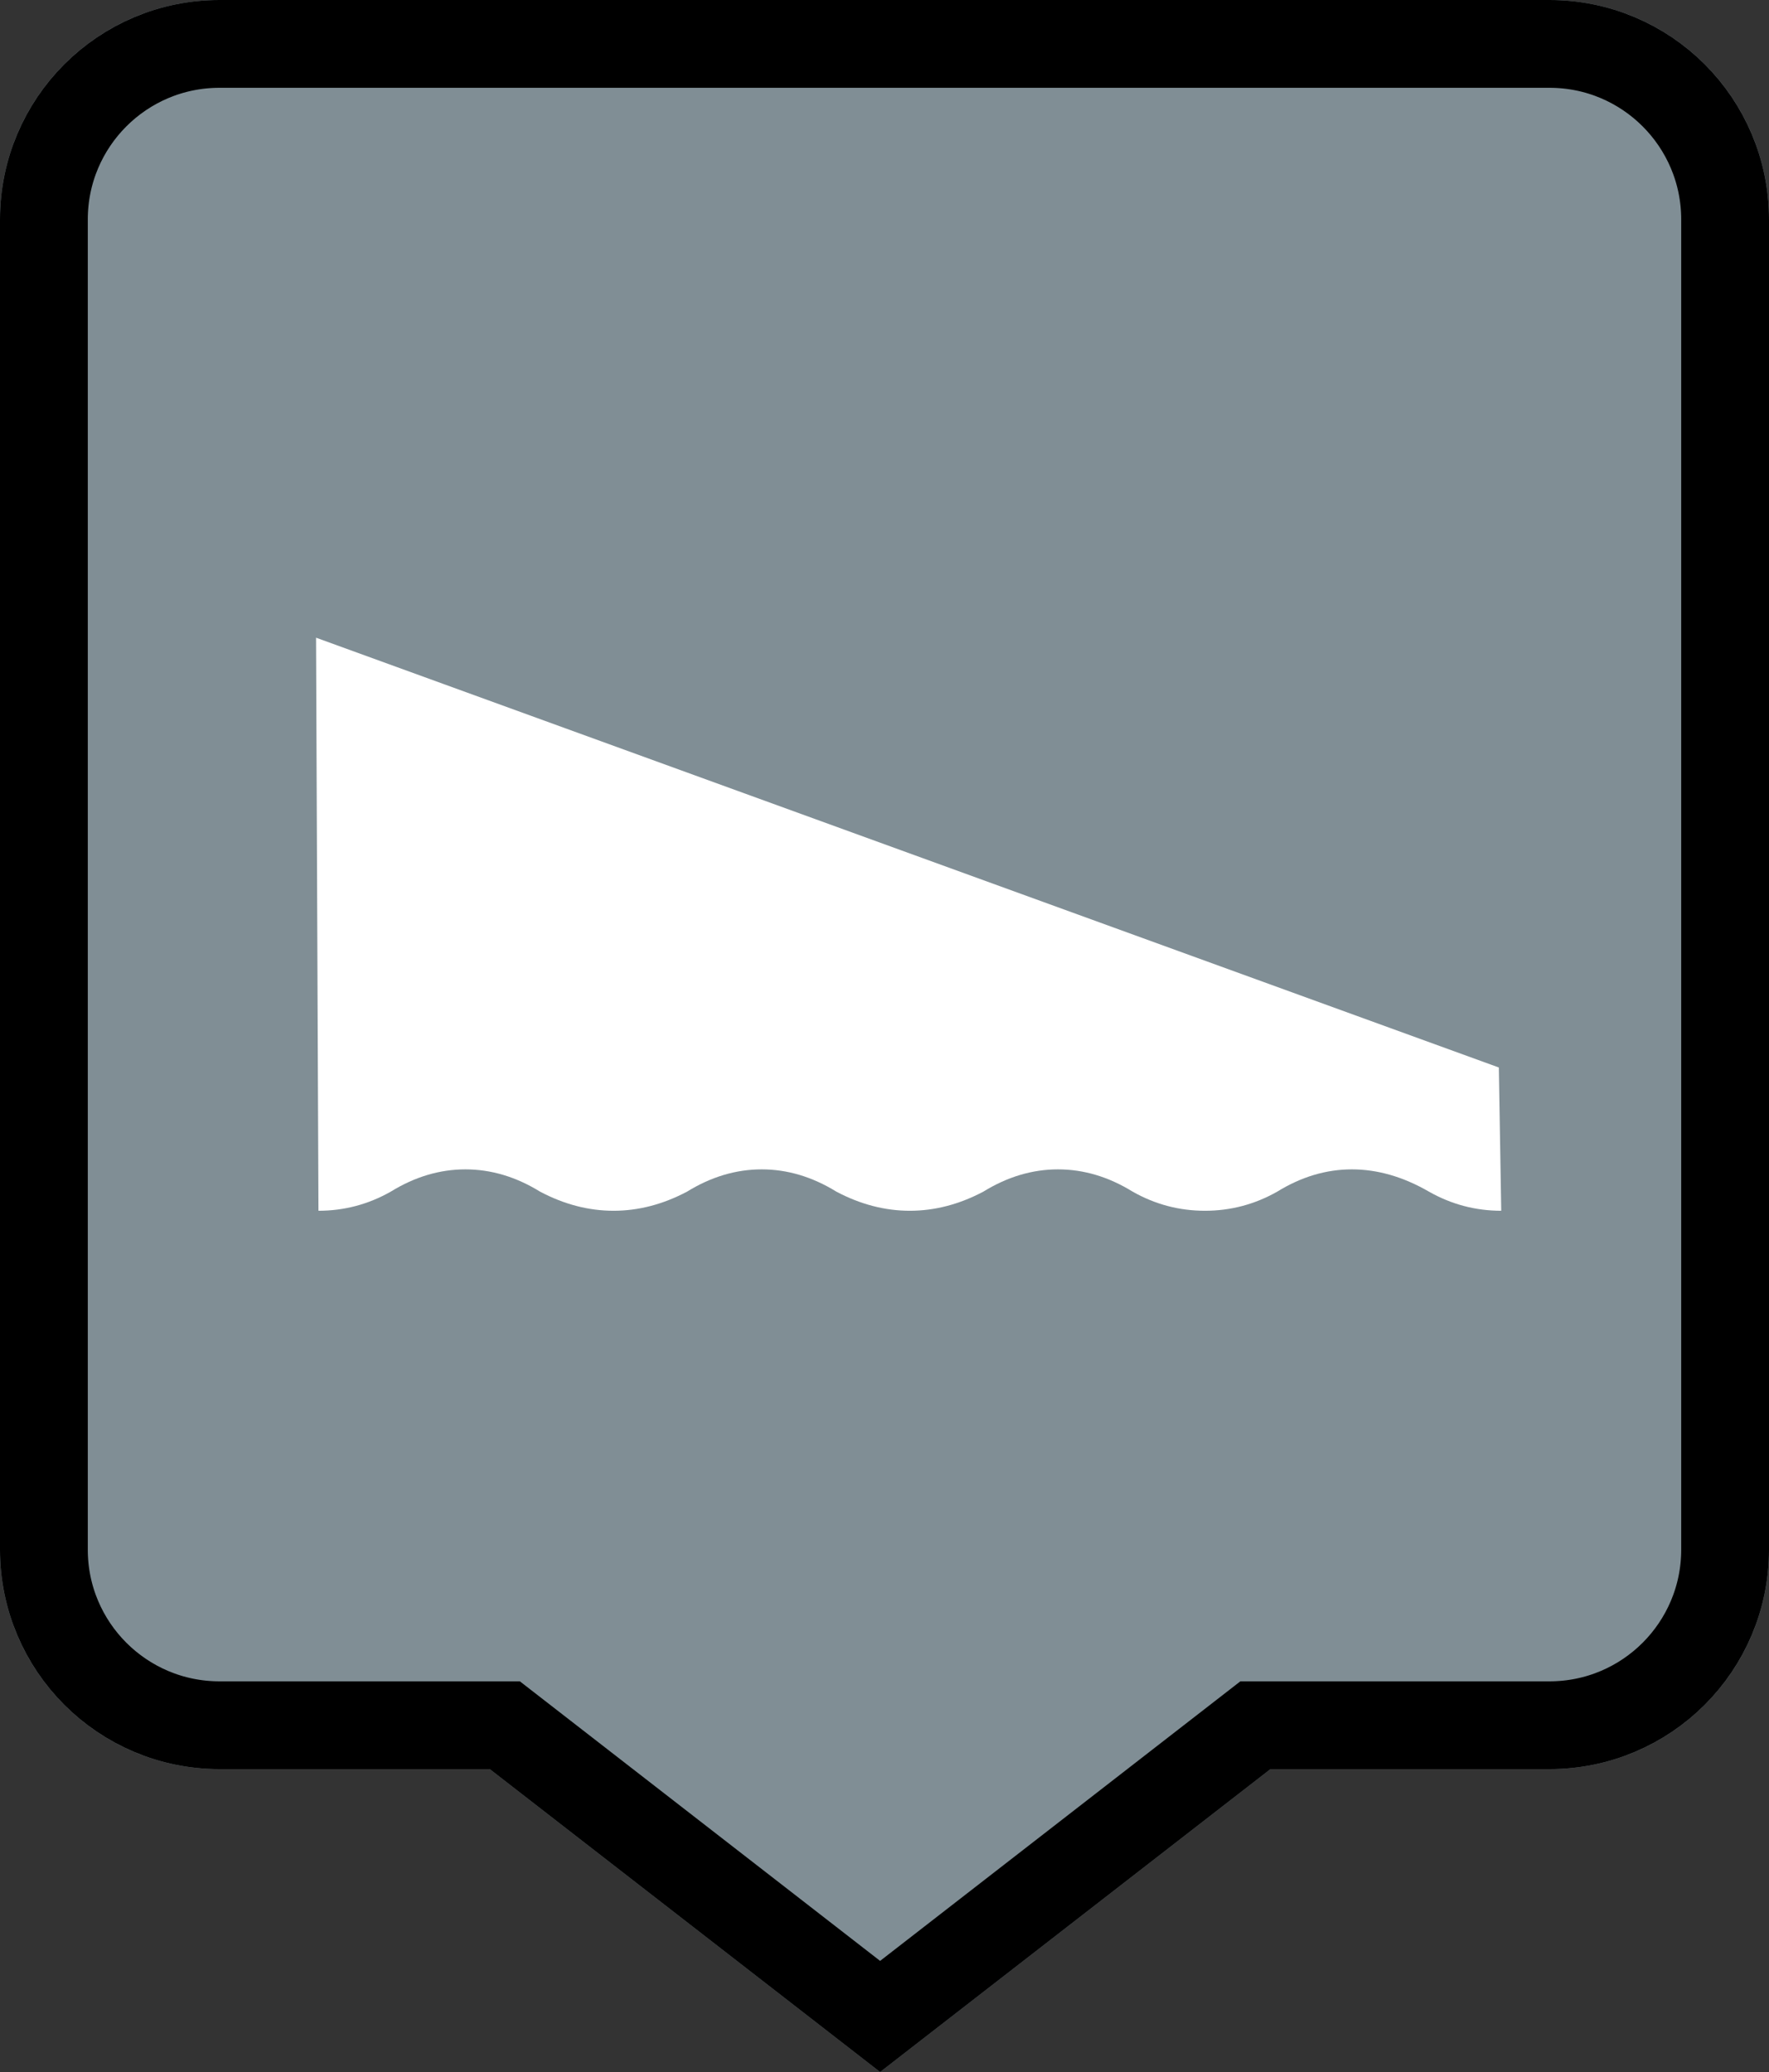
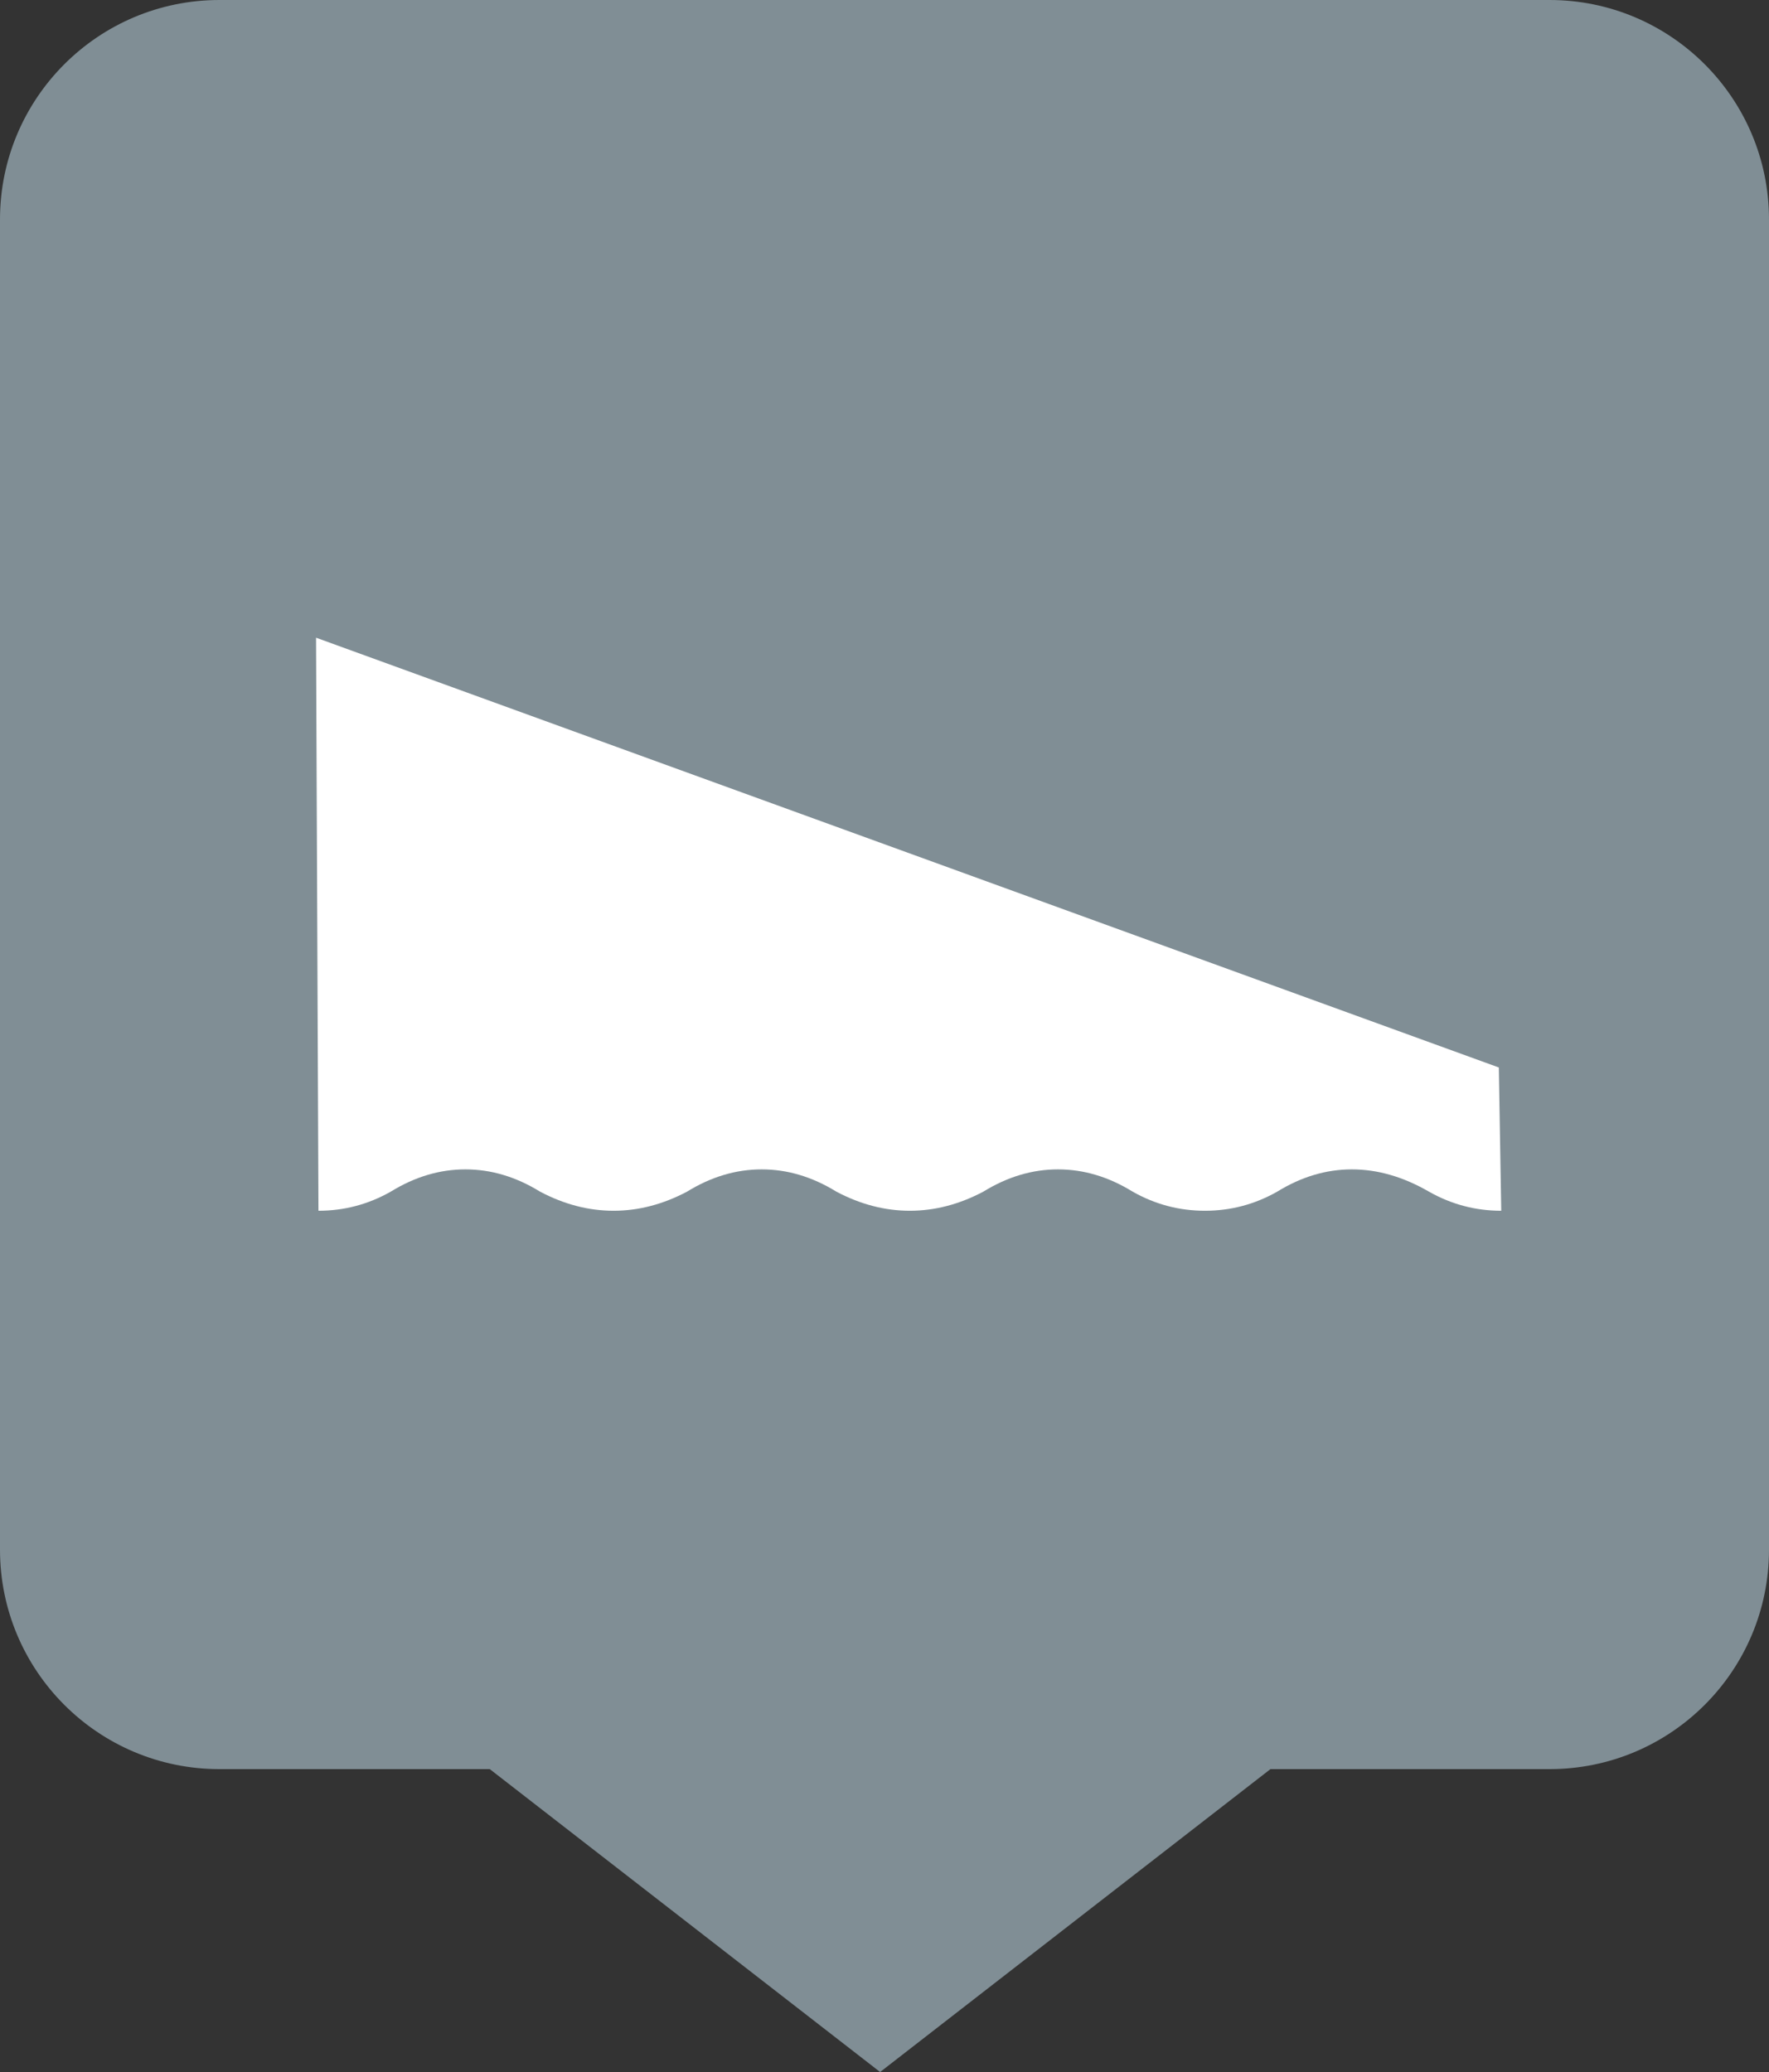
<svg xmlns="http://www.w3.org/2000/svg" xmlns:xlink="http://www.w3.org/1999/xlink" width="403px" height="472px" viewBox="0 0 403 472" version="1.1">
  <rect x="0" y="0" width="403" height="472" fill="#333333" stroke="none" />
  <title>Group</title>
  <desc>Created with Sketch.</desc>
  <defs>
    <path d="M289.423,403 L353.003,403 C380.614,403 403,380.616 403,353.003 L403,49.997 C403,22.386 380.616,0 353.003,0 L49.997,0 C22.386,0 0,22.384 0,49.997 L0,353.003 C0,380.614 22.384,403 49.997,403 L111.577,403 L200.5,472 L289.423,403 Z" id="path-1" />
  </defs>
  <g id="Page-1" stroke="none" stroke-width="1" fill="none" fill-rule="evenodd">
    <g id="Group">
      <g id="Combined-Shape">
        <use fill="#808E95" fill-rule="evenodd" xlink:href="#path-1" />
-         <path stroke="#000000" stroke-width="20" d="M200.5,459.343 L117.708,395.1 L115.002,393 L111.577,393 L49.997,393 C27.908,393 10,375.092 10,353.003 L10,49.997 C10,27.908 27.908,10 49.997,10 L353.003,10 C375.092,10 393,27.908 393,49.997 L393,353.003 C393,375.092 375.092,393 353.003,393 L289.423,393 L285.998,393 L283.292,395.1 L200.5,459.343 Z" />
      </g>
      <g id="ramp" transform="translate(72, 76)" fill-rule="nonzero" fill="#FFFFFF">
        <path d="M269.451,167.171 L0,69.265 L0.549,199.807 C6.403,199.807 11.89,198.356 17.012,195.455 C22.5,192.07 28.171,190.379 34.024,190.379 C39.878,190.379 45.549,192.07 51.037,195.455 C56.524,198.356 62.104,199.807 67.774,199.807 C73.445,199.807 79.024,198.356 84.512,195.455 C90,192.07 95.671,190.379 101.524,190.379 C107.378,190.379 113.049,192.07 118.537,195.455 C124.024,198.356 129.604,199.807 135.274,199.807 C140.945,199.807 146.524,198.356 152.012,195.455 C157.5,192.07 163.171,190.379 169.024,190.379 C174.878,190.379 180.549,192.07 186.037,195.455 C191.158,198.356 196.646,199.807 202.5,199.807 C208.354,199.807 213.842,198.356 218.963,195.455 C224.451,192.07 230.122,190.379 235.976,190.379 C241.829,190.379 247.682,192.07 253.537,195.455 C258.658,198.356 264.146,199.807 270,199.807 L269.451,167.171 Z" id="Shape" />
      </g>
    </g>
  </g>
</svg>